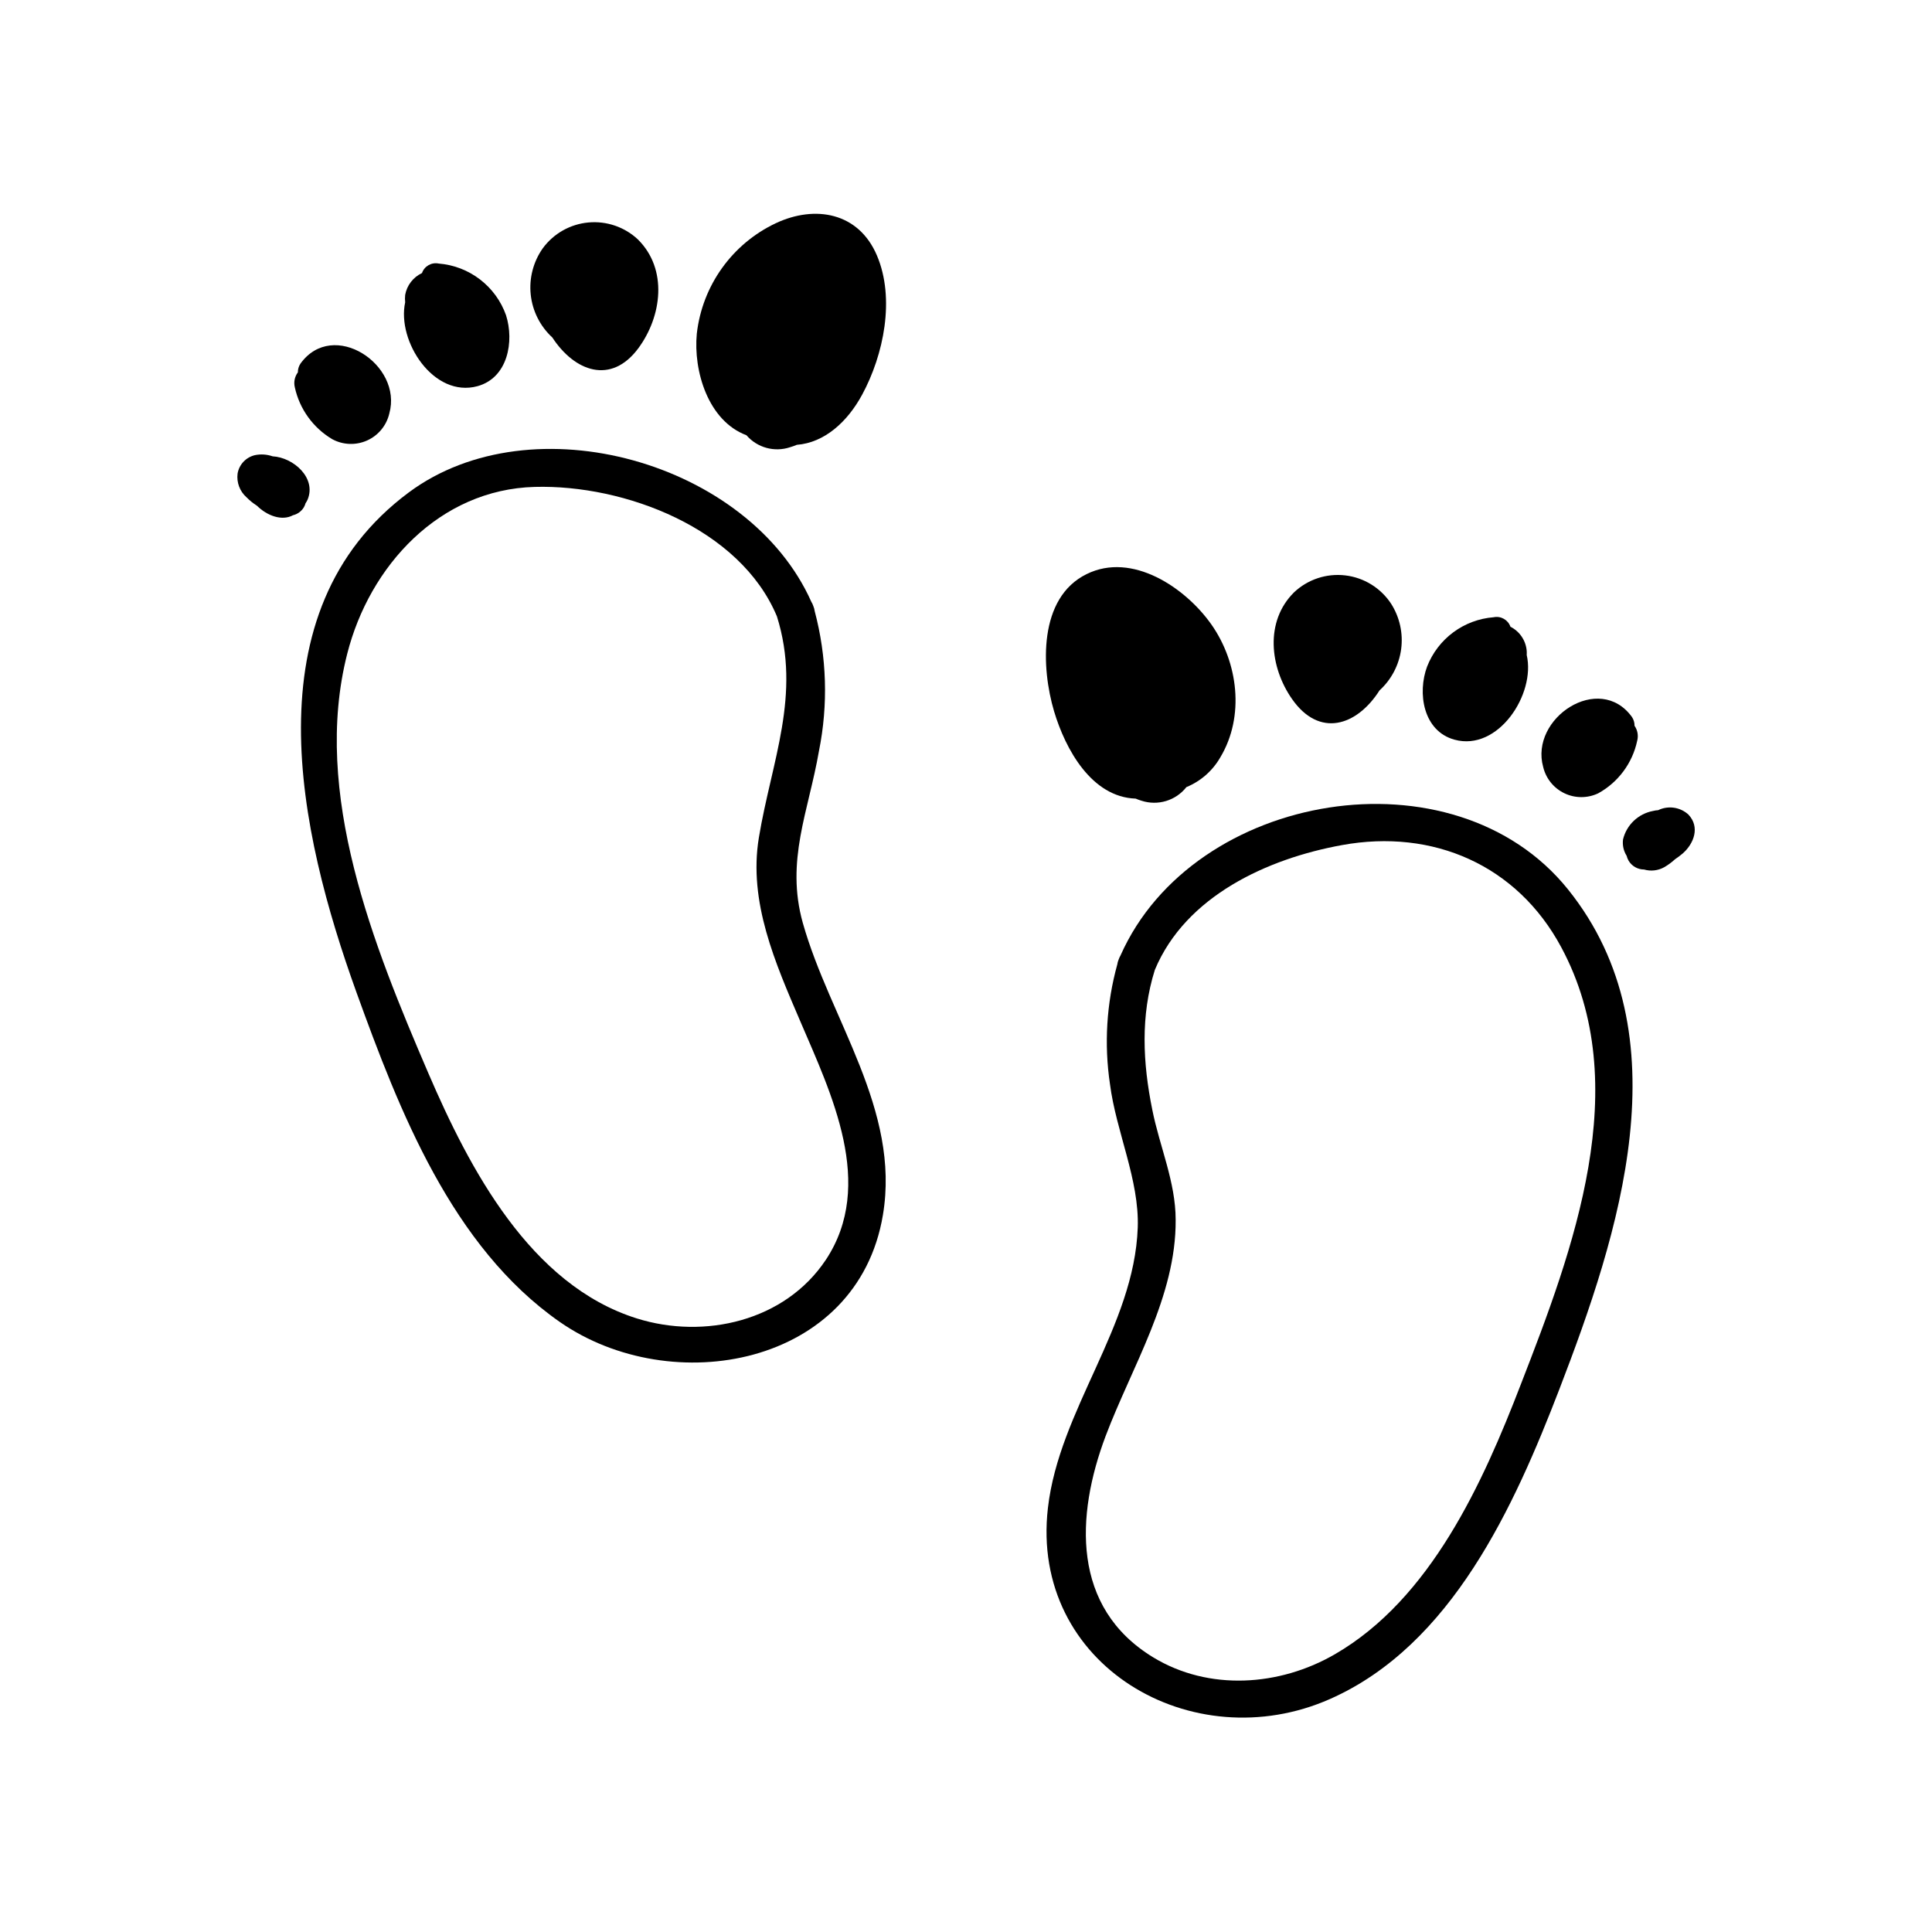
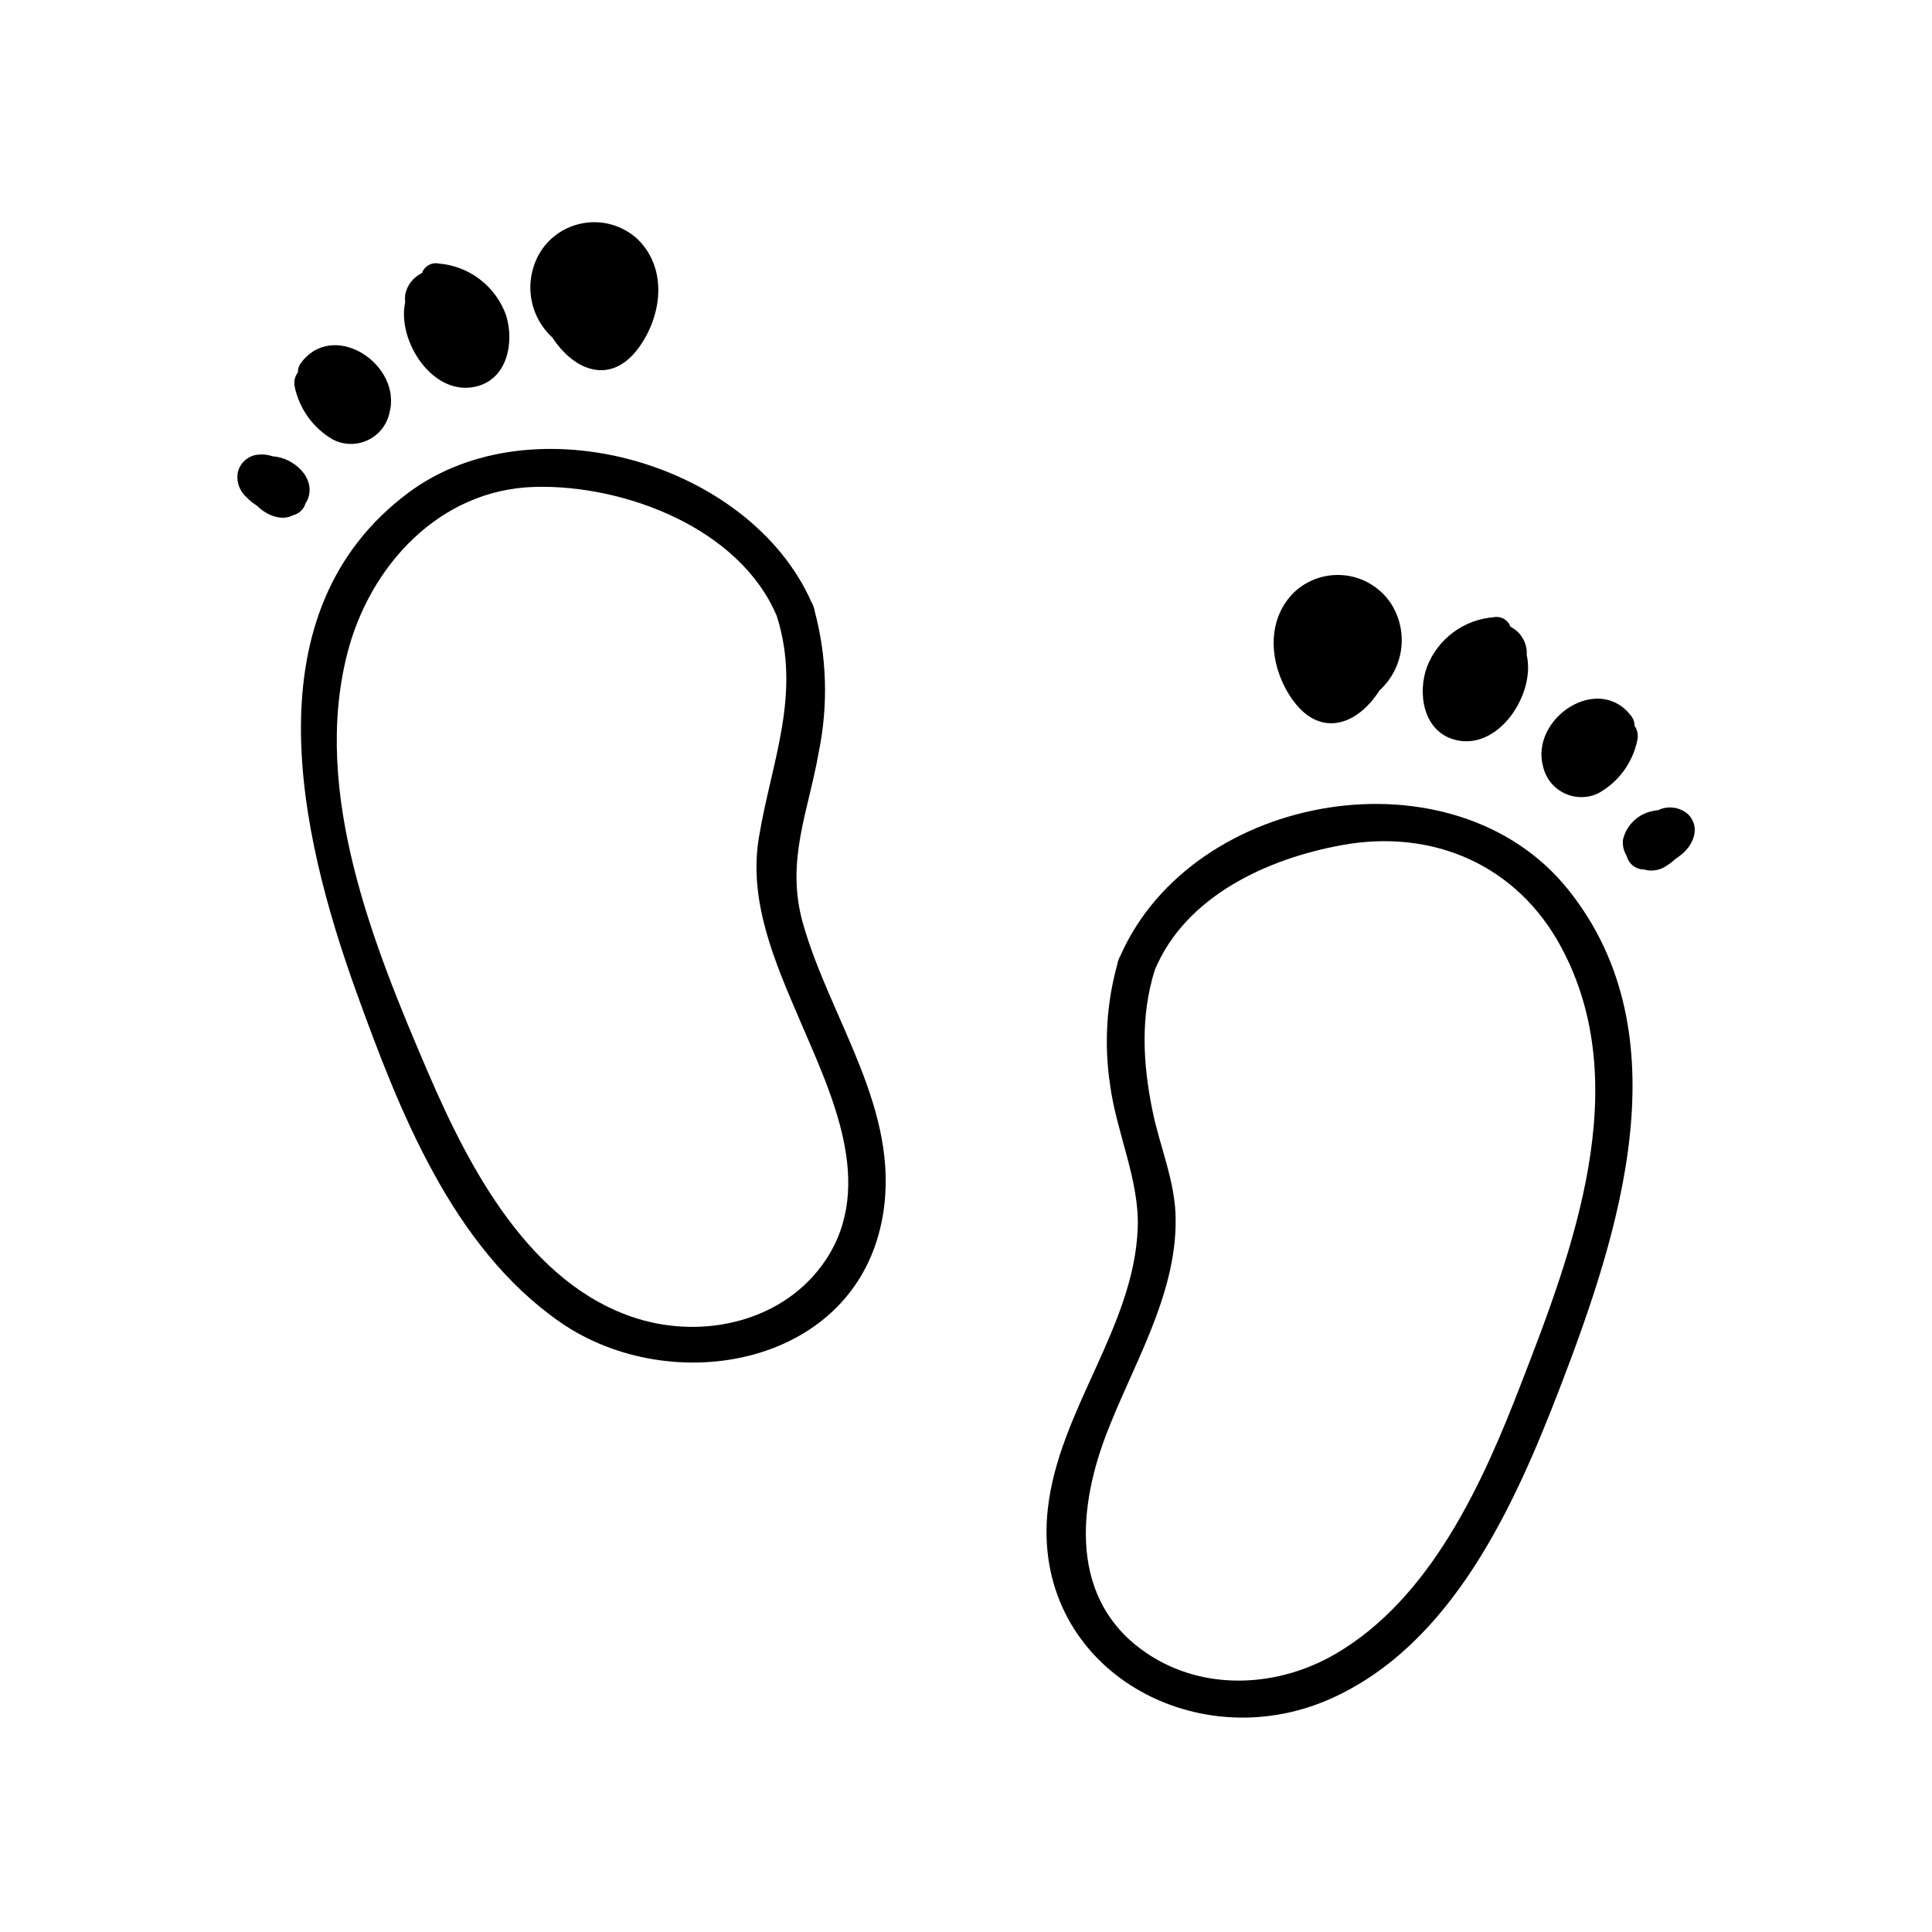
<svg xmlns="http://www.w3.org/2000/svg" fill="#000000" width="800px" height="800px" version="1.1" viewBox="144 144 512 512">
  <g>
    <path d="m361.03 343.04c2.477-12.293 2.09-24.988-1.133-37.105-0.051-0.426-0.164-0.84-0.328-1.234-0.133-0.426-0.32-0.832-0.555-1.211-16.496-37.004-73.906-53.328-106.68-28.992-42.473 31.562-29.094 90.23-13.906 132.38 11.387 31.512 25.34 67.512 53.906 87.438 29.648 20.656 78.945 11.812 85.648-28.34 4.684-27.938-14.008-51.793-21.234-77.41-4.609-16.5 1.512-29.523 4.281-45.52zm1.812 134.84c-10.809 16.246-32.168 21.137-50.078 15.516-28.266-8.867-44.359-39.699-55.27-65.043-14.457-33.652-30.879-74.156-21.484-111.06 5.918-23.352 24.484-43.578 49.699-44.258 23.832-0.656 54.438 10.984 64.184 34.309 6.523 20.832-1.438 38.391-4.785 58.645-2.82 17.055 4.383 33.277 10.957 48.617 8.242 19.246 20.004 43.328 6.781 63.277z" />
    <path d="m313.19 236.26c6.195-8.414 7.859-20.906-0.152-28.816v-0.004c-3.531-3.297-8.305-4.93-13.121-4.481-4.812 0.445-9.203 2.93-12.066 6.824-2.527 3.574-3.664 7.949-3.203 12.301 0.465 4.356 2.5 8.391 5.723 11.352 5.894 9.02 15.566 12.621 22.82 2.824z" />
    <path d="m270.54 246.34c8.062-2.215 9.773-11.863 7.559-18.816-1.336-3.758-3.734-7.047-6.898-9.473-3.164-2.43-6.961-3.887-10.938-4.207-1.898-0.398-3.801 0.684-4.434 2.519-2.336 1.094-4 3.254-4.457 5.793-0.074 0.652-0.074 1.312 0 1.965-2.242 10.328 7.559 25.395 19.168 22.219z" />
    <path d="m222.13 246.64c1.258 5.762 4.852 10.742 9.926 13.754 2.859 1.543 6.273 1.668 9.238 0.336 2.965-1.336 5.137-3.973 5.875-7.141 3.629-12.949-14.887-25.191-23.527-13.25-0.469 0.691-0.711 1.512-0.707 2.344-0.844 1.133-1.141 2.582-0.805 3.957z" />
    <path d="m224.52 278.45c0.195-0.34 0.348-0.703 0.453-1.082 0.211-0.309 0.398-0.637 0.551-0.98 2.367-5.719-3.727-11.16-9.297-11.461l0.004-0.004c-1.508-0.52-3.125-0.625-4.688-0.301-2.367 0.562-4.172 2.484-4.582 4.887-0.297 2.356 0.59 4.703 2.367 6.273 0.832 0.852 1.762 1.605 2.769 2.242 2.695 2.672 6.625 4.106 9.547 2.519 1.199-0.285 2.234-1.039 2.875-2.094z" />
-     <path d="m349.62 203.14c-11.586 5.465-19.512 16.539-20.957 29.27-0.957 9.898 2.996 23.125 13.148 26.93 2.859 3.309 7.438 4.566 11.586 3.172 0.602-0.176 1.191-0.383 1.766-0.629 7.332-0.555 13.426-6.098 17.305-13.273 5.719-10.555 8.793-25.469 3.93-36.902-4.859-11.441-16.398-13.43-26.777-8.566z" />
    <path d="m440.98 397.15c-0.227 0.383-0.41 0.789-0.555 1.207-0.16 0.391-0.273 0.797-0.328 1.211-2.859 10.328-3.519 21.141-1.941 31.738 1.613 12.594 7.809 25.367 7.356 38.039-0.934 26.223-20.809 48.238-23.805 74.285-4.812 41.742 38.391 66.703 74.738 50.633 32.32-14.281 48.871-51.137 60.809-82.121 15.742-40.91 33.227-93.91 2.293-132.43-30.25-37.66-99.27-25.996-118.57 17.434zm106.07 113.68c-10.078 26.172-23.906 56.879-49.297 71.566-14.66 8.488-33.379 9.801-48.164 0.805-21.664-13.199-20.531-37.508-12.594-58.617 6.953-18.414 18.715-37.004 18.566-57.309 0-10.078-4.258-19.422-6.195-29.195-2.519-12.395-3.148-24.887 0.68-37.055 8.16-19.574 29.875-29.5 49.625-33.074 24.059-4.383 46.402 5.289 58.09 27.105 19.594 36.5 3.094 80.254-10.711 115.77z" />
    <path d="m509.6 326.95c3.137-2.856 5.16-6.727 5.719-10.93 0.559-4.203-0.387-8.469-2.672-12.043-2.742-4.168-7.188-6.91-12.141-7.492-4.957-0.586-9.914 1.051-13.551 4.469-7.836 7.734-6.422 19.902-0.555 28.289 7.18 10.305 17.105 7.254 23.199-2.293z" />
    <path d="m529.45 340.02c11.586 3.199 21.562-12.09 19.145-22.445 0.023-0.359 0.023-0.723 0-1.082-0.223-2.738-1.855-5.16-4.309-6.398-0.641-1.84-2.551-2.918-4.457-2.519-3.871 0.301-7.582 1.684-10.699 3.996-3.121 2.312-5.523 5.461-6.934 9.078-2.598 6.953-1.086 17.078 7.254 19.371z" />
    <path d="m567.52 354.25c5.312-2.918 9.094-8.004 10.352-13.93 0.363-1.367 0.105-2.824-0.703-3.981 0.016-0.824-0.223-1.633-0.68-2.32-8.641-11.965-27.156 0.301-23.527 13.25 0.73 3.047 2.793 5.602 5.617 6.953 2.824 1.355 6.109 1.363 8.941 0.027z" />
    <path d="m591.45 359.87c-2.188-1.996-5.371-2.457-8.035-1.16-0.449 0.016-0.898 0.082-1.336 0.203-3.91 0.727-7.031 3.688-7.961 7.555-0.191 1.512 0.148 3.043 0.961 4.336 0.109 0.438 0.277 0.863 0.5 1.258 0.852 1.461 2.414 2.363 4.109 2.367 1.789 0.516 3.711 0.301 5.34-0.605 1.031-0.594 1.996-1.305 2.871-2.113 0.719-0.48 1.41-1 2.066-1.562 2.945-2.594 4.609-6.977 1.484-10.277z" />
-     <path d="m444.96 355.64c0.5 0.215 1.012 0.402 1.535 0.555 4.336 1.422 9.094-0.016 11.914-3.602 3.777-1.555 6.934-4.32 8.969-7.859 6.551-10.883 4.734-25.191-2.367-35.266-6.852-9.723-20.984-19.297-33.051-13.324-12.797 6.273-12.066 24.762-8.613 36.375 3.019 10.098 9.949 22.719 21.613 23.121z" />
  </g>
</svg>